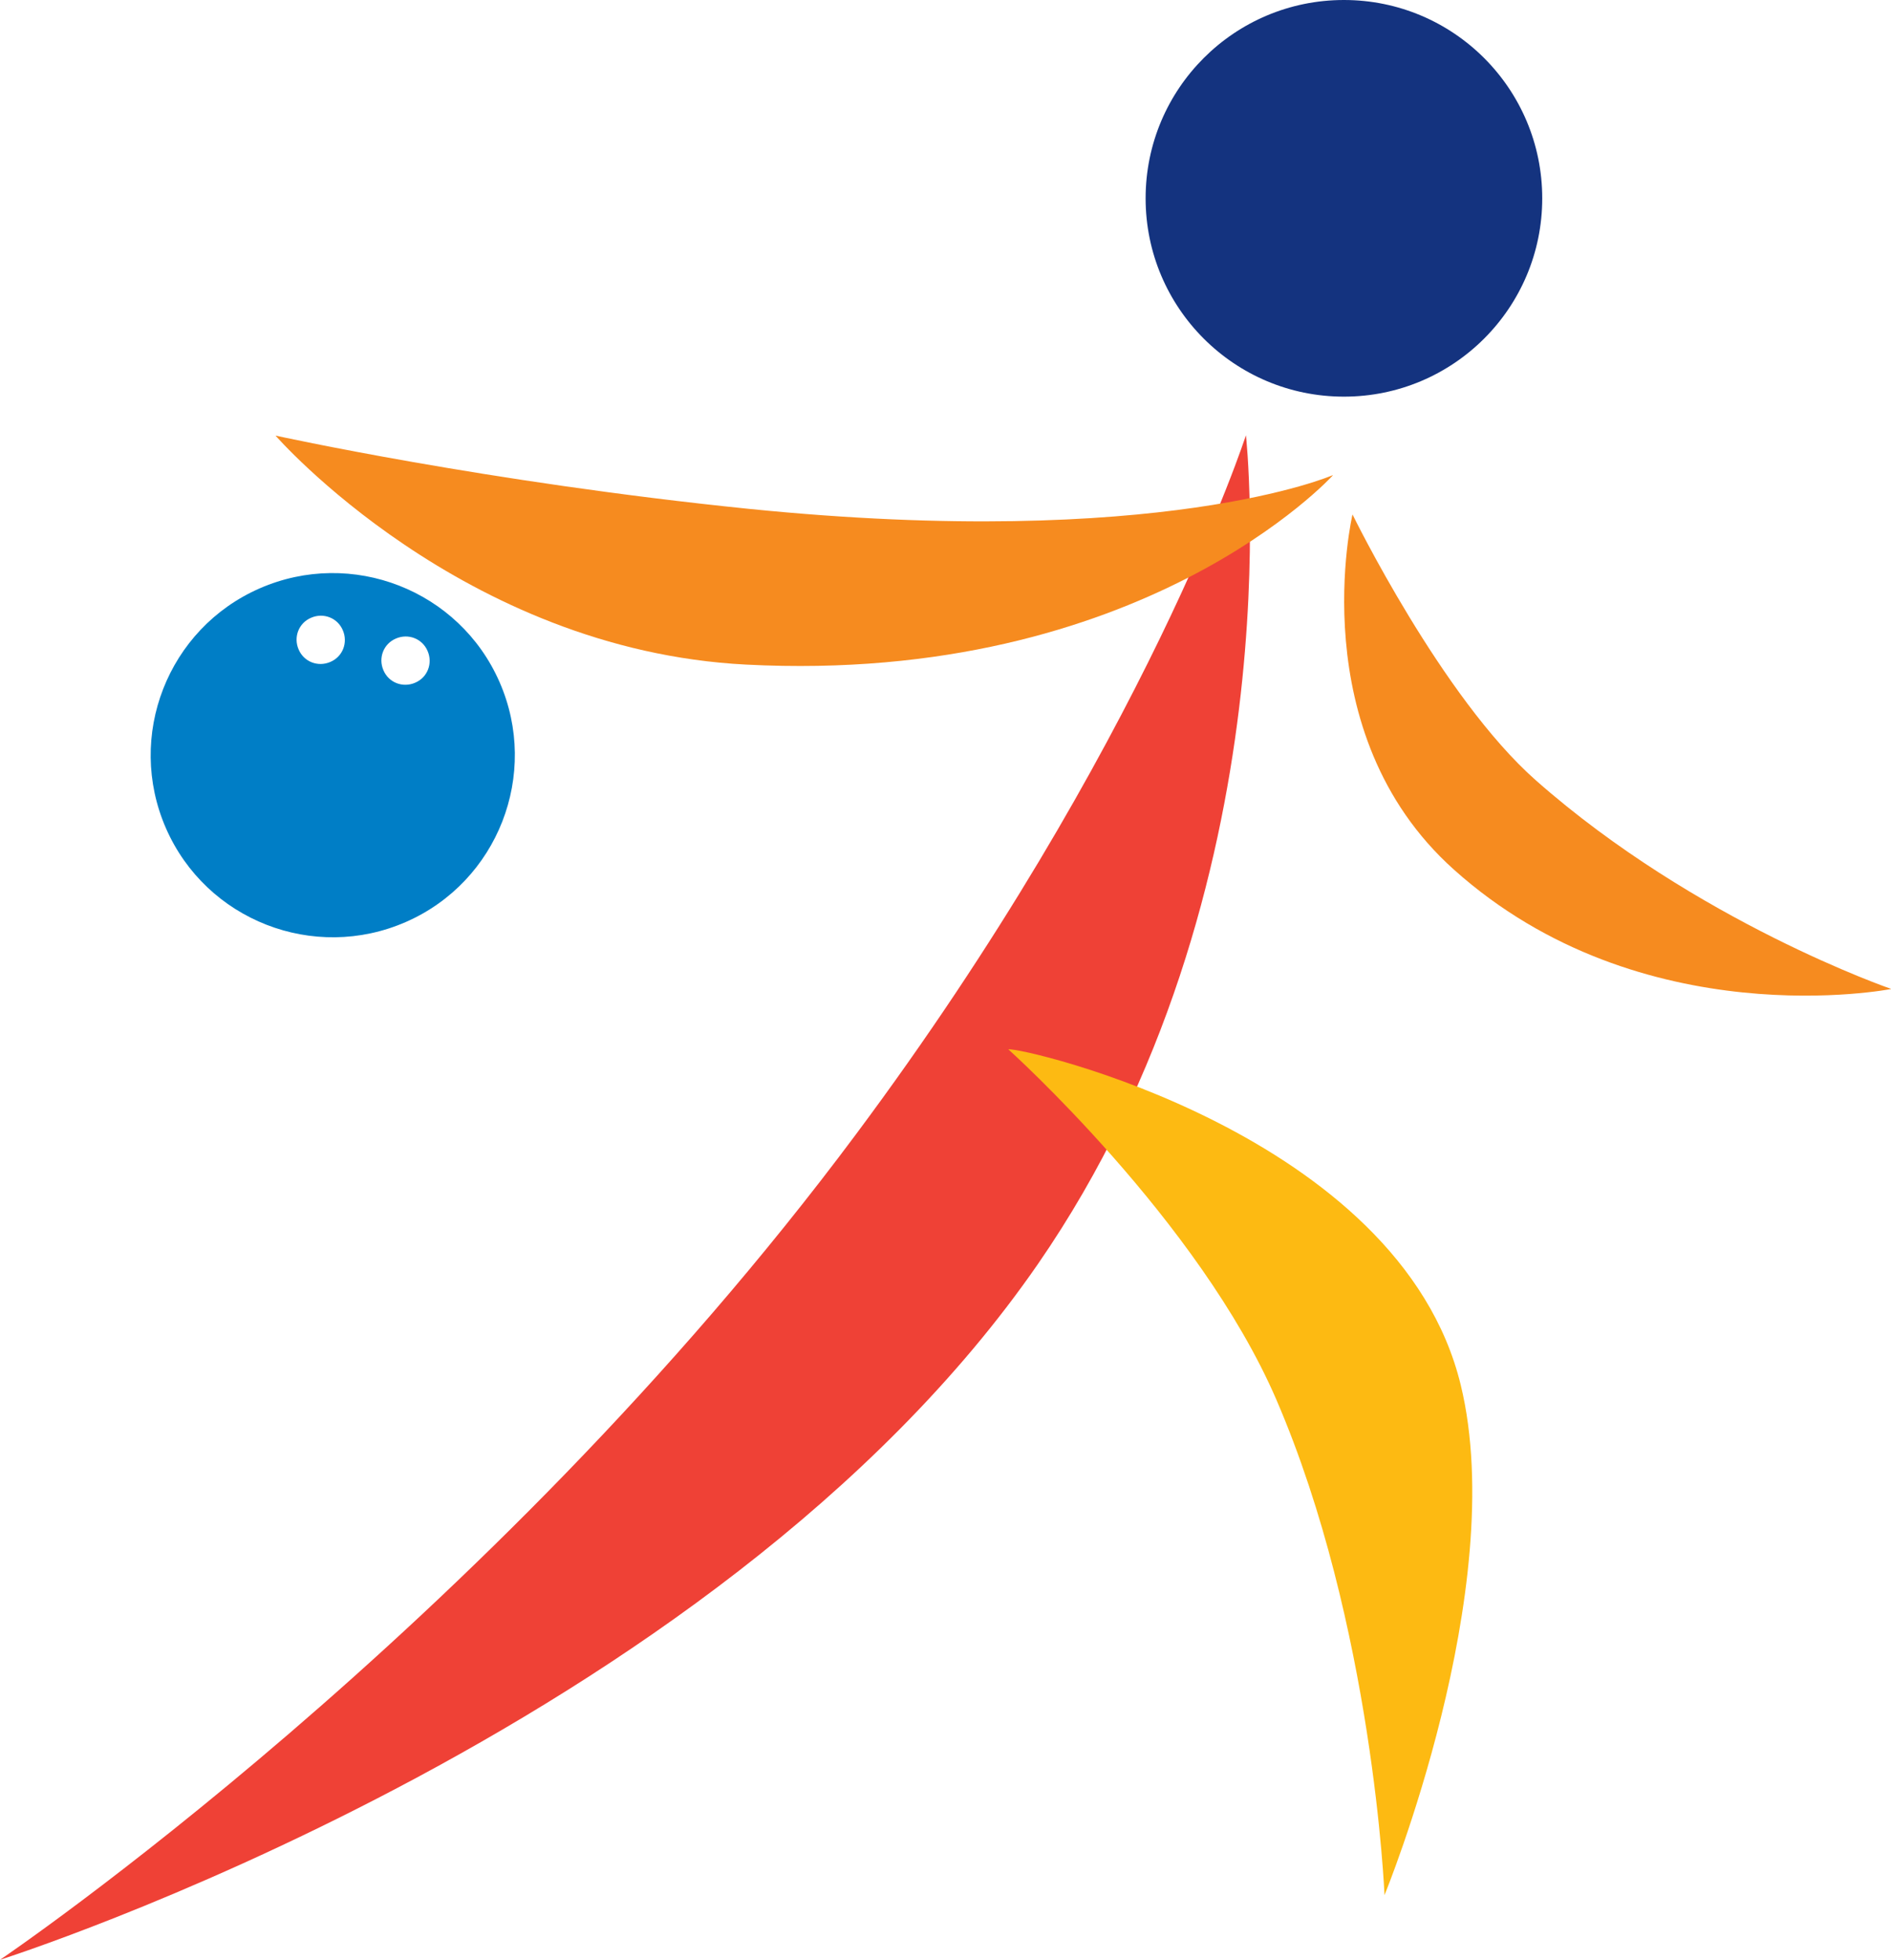
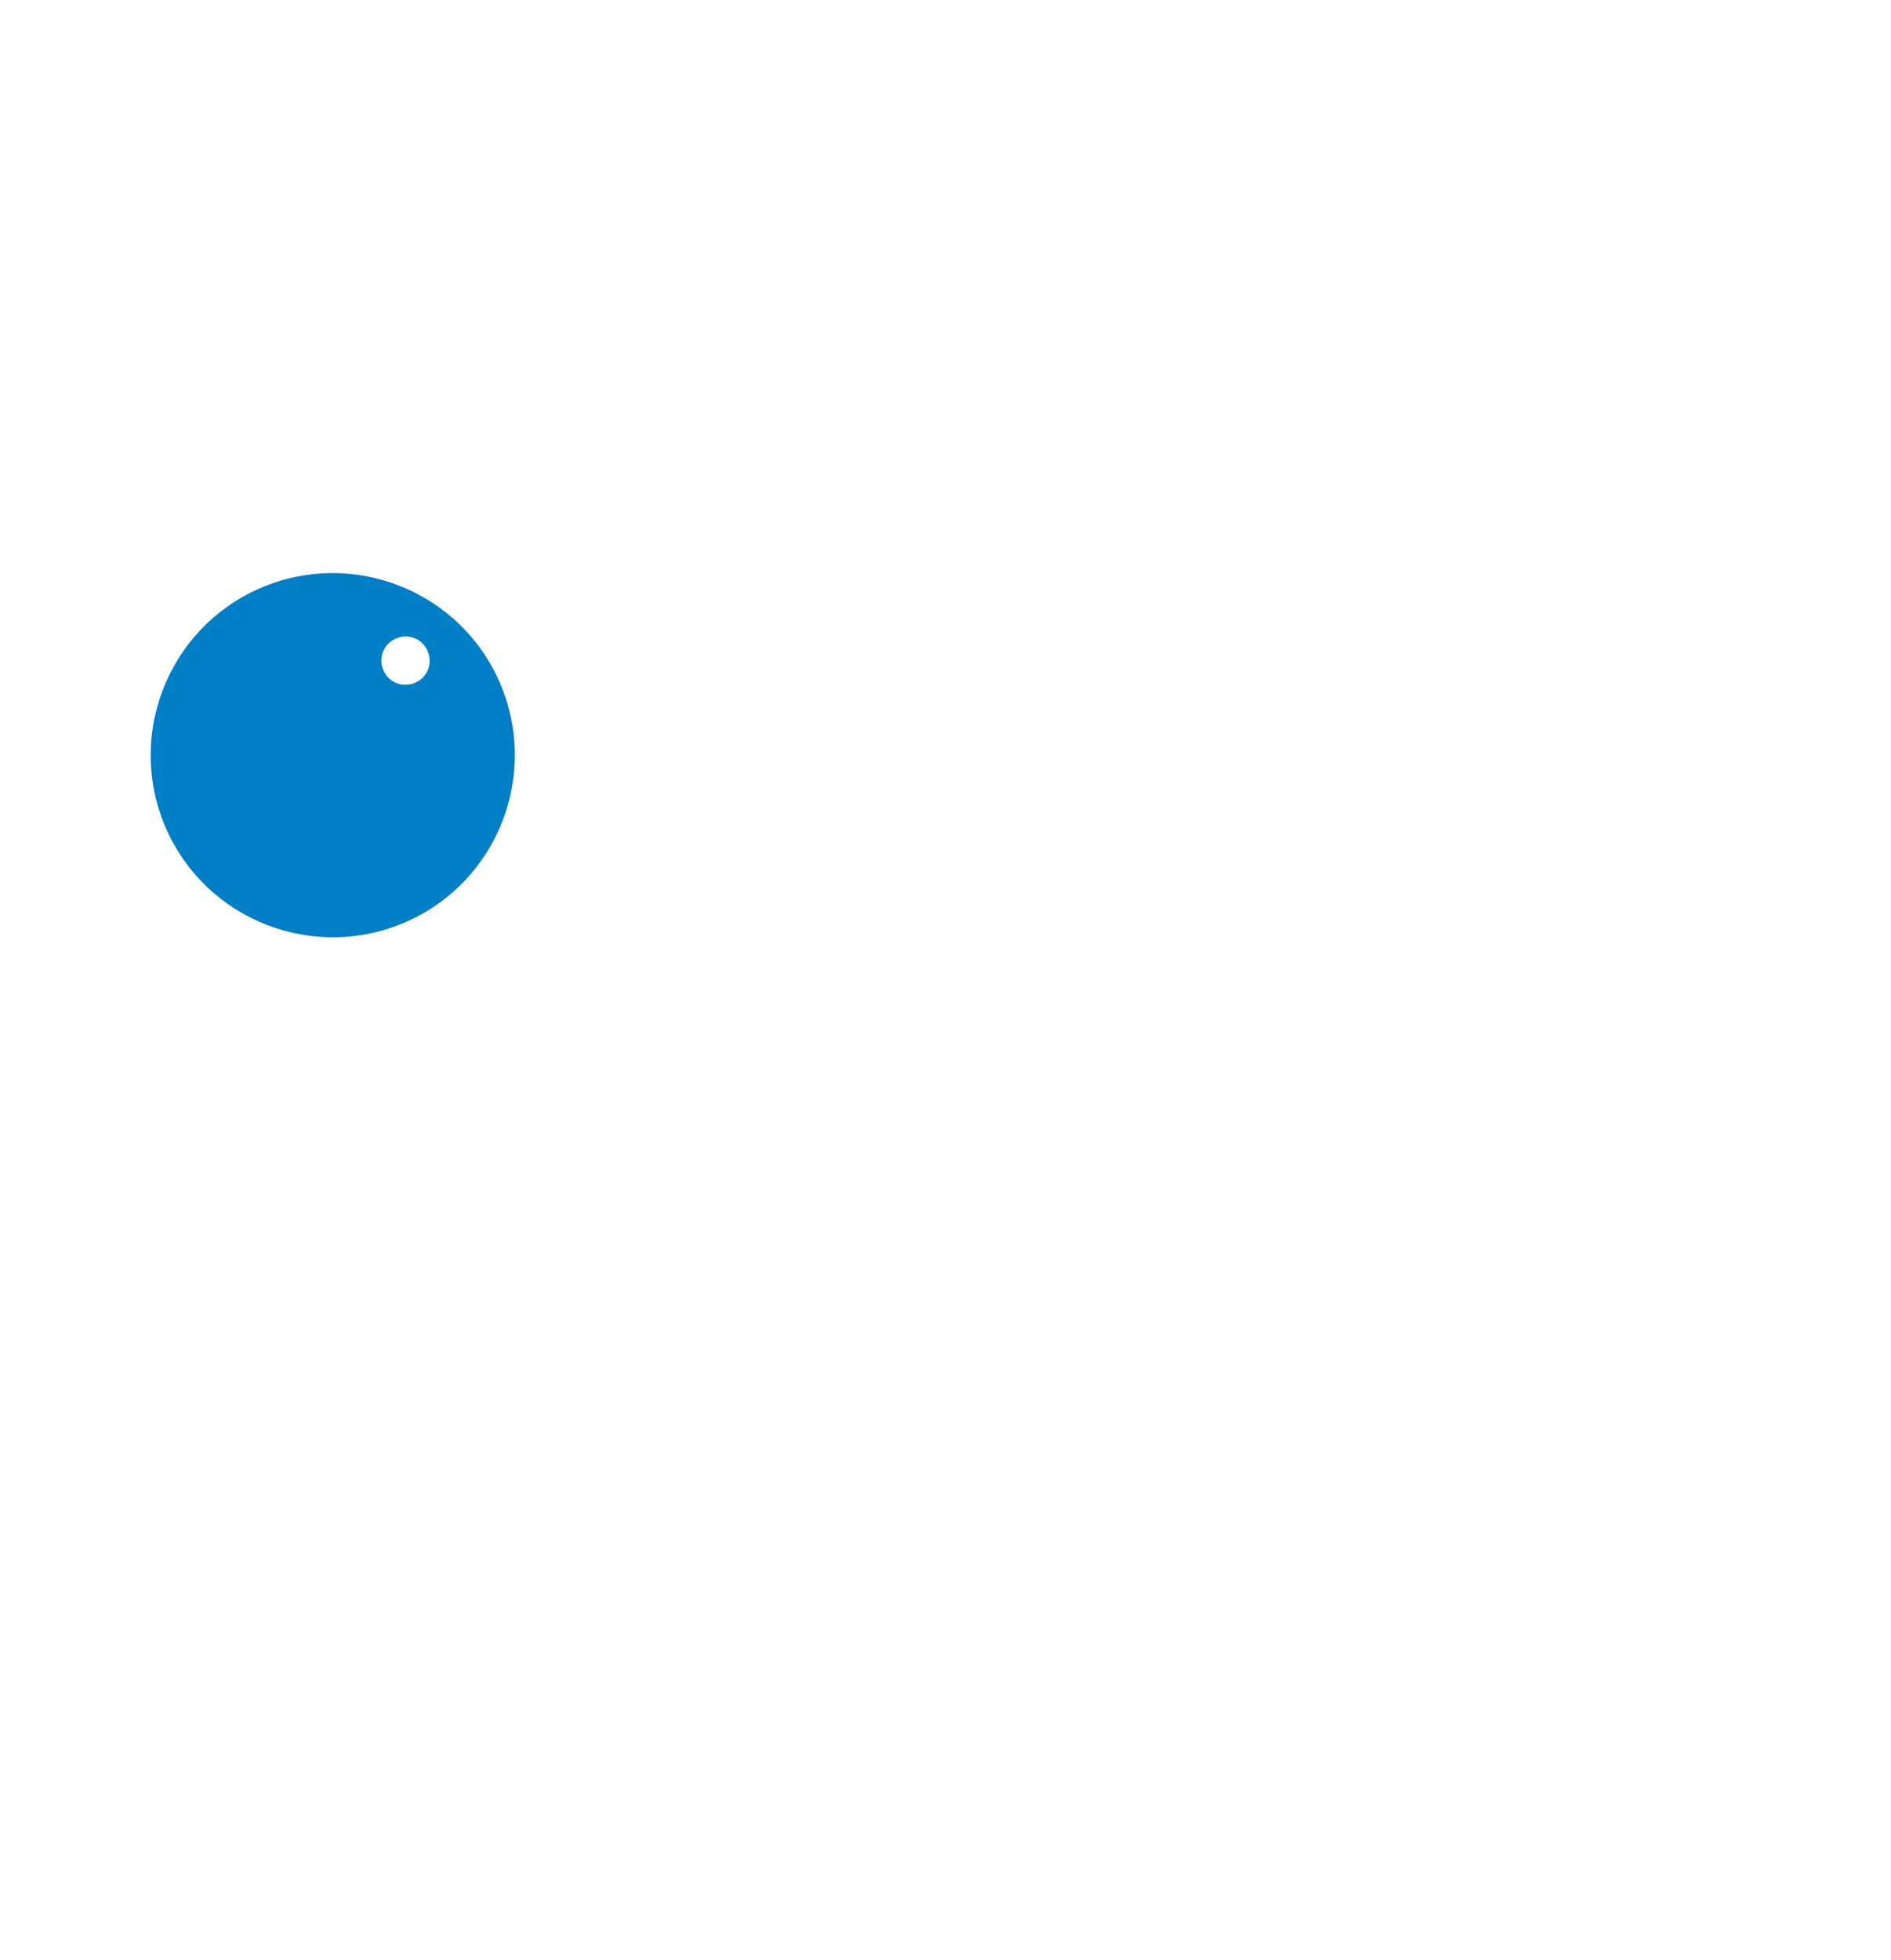
<svg xmlns="http://www.w3.org/2000/svg" viewBox="0 0 57.31 59.39">
  <defs>
    <style>
      .cls-1 {
        fill: #14337f;
      }

      .cls-2 {
        isolation: isolate;
      }

      .cls-3 {
        fill: #fdba12;
        mix-blend-mode: color-burn;
      }

      .cls-4 {
        fill: #007ec6;
      }

      .cls-5 {
        fill: #f68b1f;
        mix-blend-mode: multiply;
      }

      .cls-6 {
        fill: #ef4136;
      }
    </style>
  </defs>
  <g class="cls-2">
    <g id="Layer_2" data-name="Layer 2">
      <g id="Layer_1-2" data-name="Layer 1">
        <g>
-           <path class="cls-1" d="M46.74,6.01c0,3.32-2.69,6.01-6.01,6.01s-6.01-2.69-6.01-6.01,2.69-6.01,6.01-6.01,6.01,2.69,6.01,6.01Z" />
-           <path class="cls-6" d="M37.76,13.19s-3.04,9.41-11.83,21.2C14.7,49.46,0,59.39,0,59.39c0,0,21.63-6.86,31.46-21.09,7.84-11.36,6.3-25.11,6.3-25.11Z" />
-           <path class="cls-5" d="M40.39,14.4s-5.22,2.28-17.7,1.02c-7.95-.81-14.34-2.22-14.34-2.22,0,0,5.66,6.5,14.26,6.94,12.01.62,17.78-5.73,17.78-5.73Z" />
-           <path class="cls-5" d="M40.99,15.59s2.71,5.55,5.56,8.06c4.86,4.29,10.77,6.32,10.77,6.32,0,0-7.56,1.49-13.26-3.62-4.63-4.15-3.07-10.76-3.07-10.76Z" />
-           <path class="cls-3" d="M30.56,31.8c.38-.08,11.86,2.55,13.71,10.17,1.5,6.17-2.31,15.46-2.31,15.46,0,0-.34-8.2-3.28-15.02-2.34-5.42-8.12-10.61-8.12-10.61Z" />
-           <path class="cls-4" d="M15.14,20.67c-1.22-2.79-4.48-4.06-7.27-2.84-2.79,1.22-4.06,4.48-2.84,7.27,1.22,2.79,4.48,4.06,7.27,2.84,2.79-1.22,4.06-4.48,2.84-7.27ZM9.05,19.68c-.16-.37,0-.8.38-.96.37-.16.8,0,.96.38.16.37,0,.8-.38.96-.37.16-.8,0-.96-.38ZM11.62,20.31c-.16-.37,0-.8.38-.96.37-.16.8,0,.96.38.16.37,0,.8-.38.96-.37.16-.8,0-.96-.38Z" />
+           <path class="cls-4" d="M15.14,20.67c-1.22-2.79-4.48-4.06-7.27-2.84-2.79,1.22-4.06,4.48-2.84,7.27,1.22,2.79,4.48,4.06,7.27,2.84,2.79-1.22,4.06-4.48,2.84-7.27ZM9.05,19.68ZM11.62,20.31c-.16-.37,0-.8.38-.96.37-.16.8,0,.96.38.16.37,0,.8-.38.96-.37.16-.8,0-.96-.38Z" />
        </g>
      </g>
    </g>
  </g>
</svg>